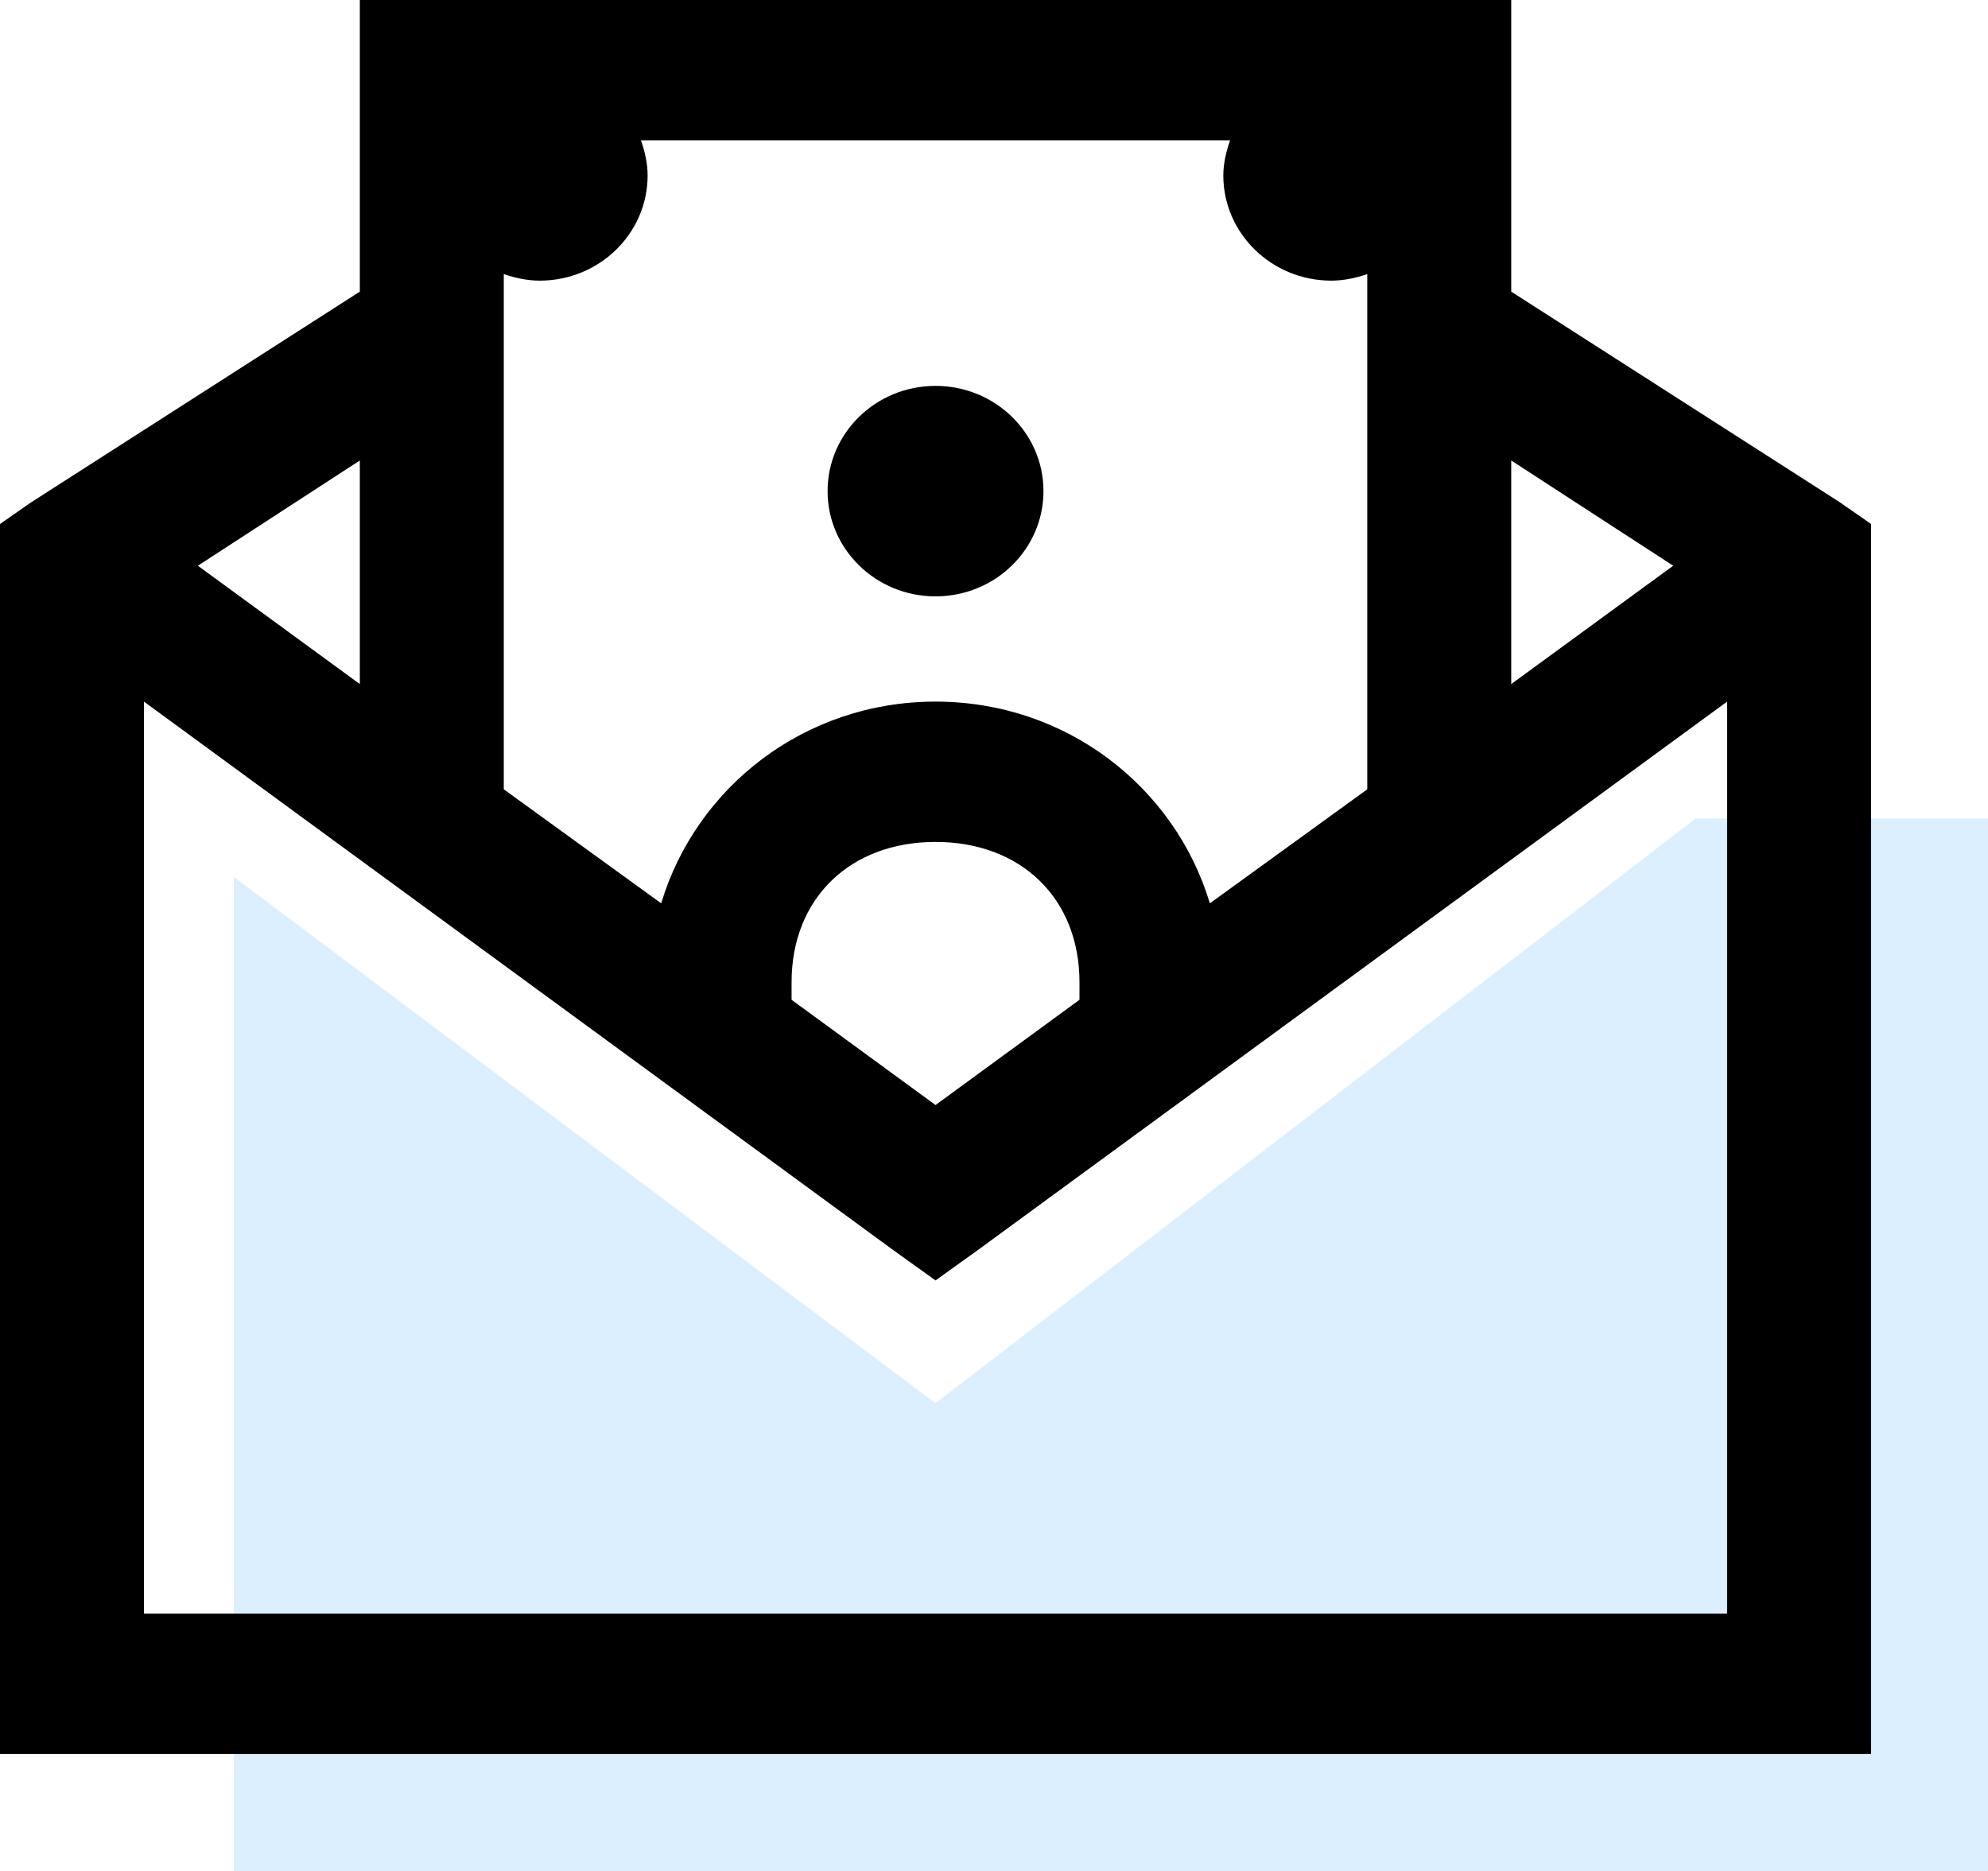
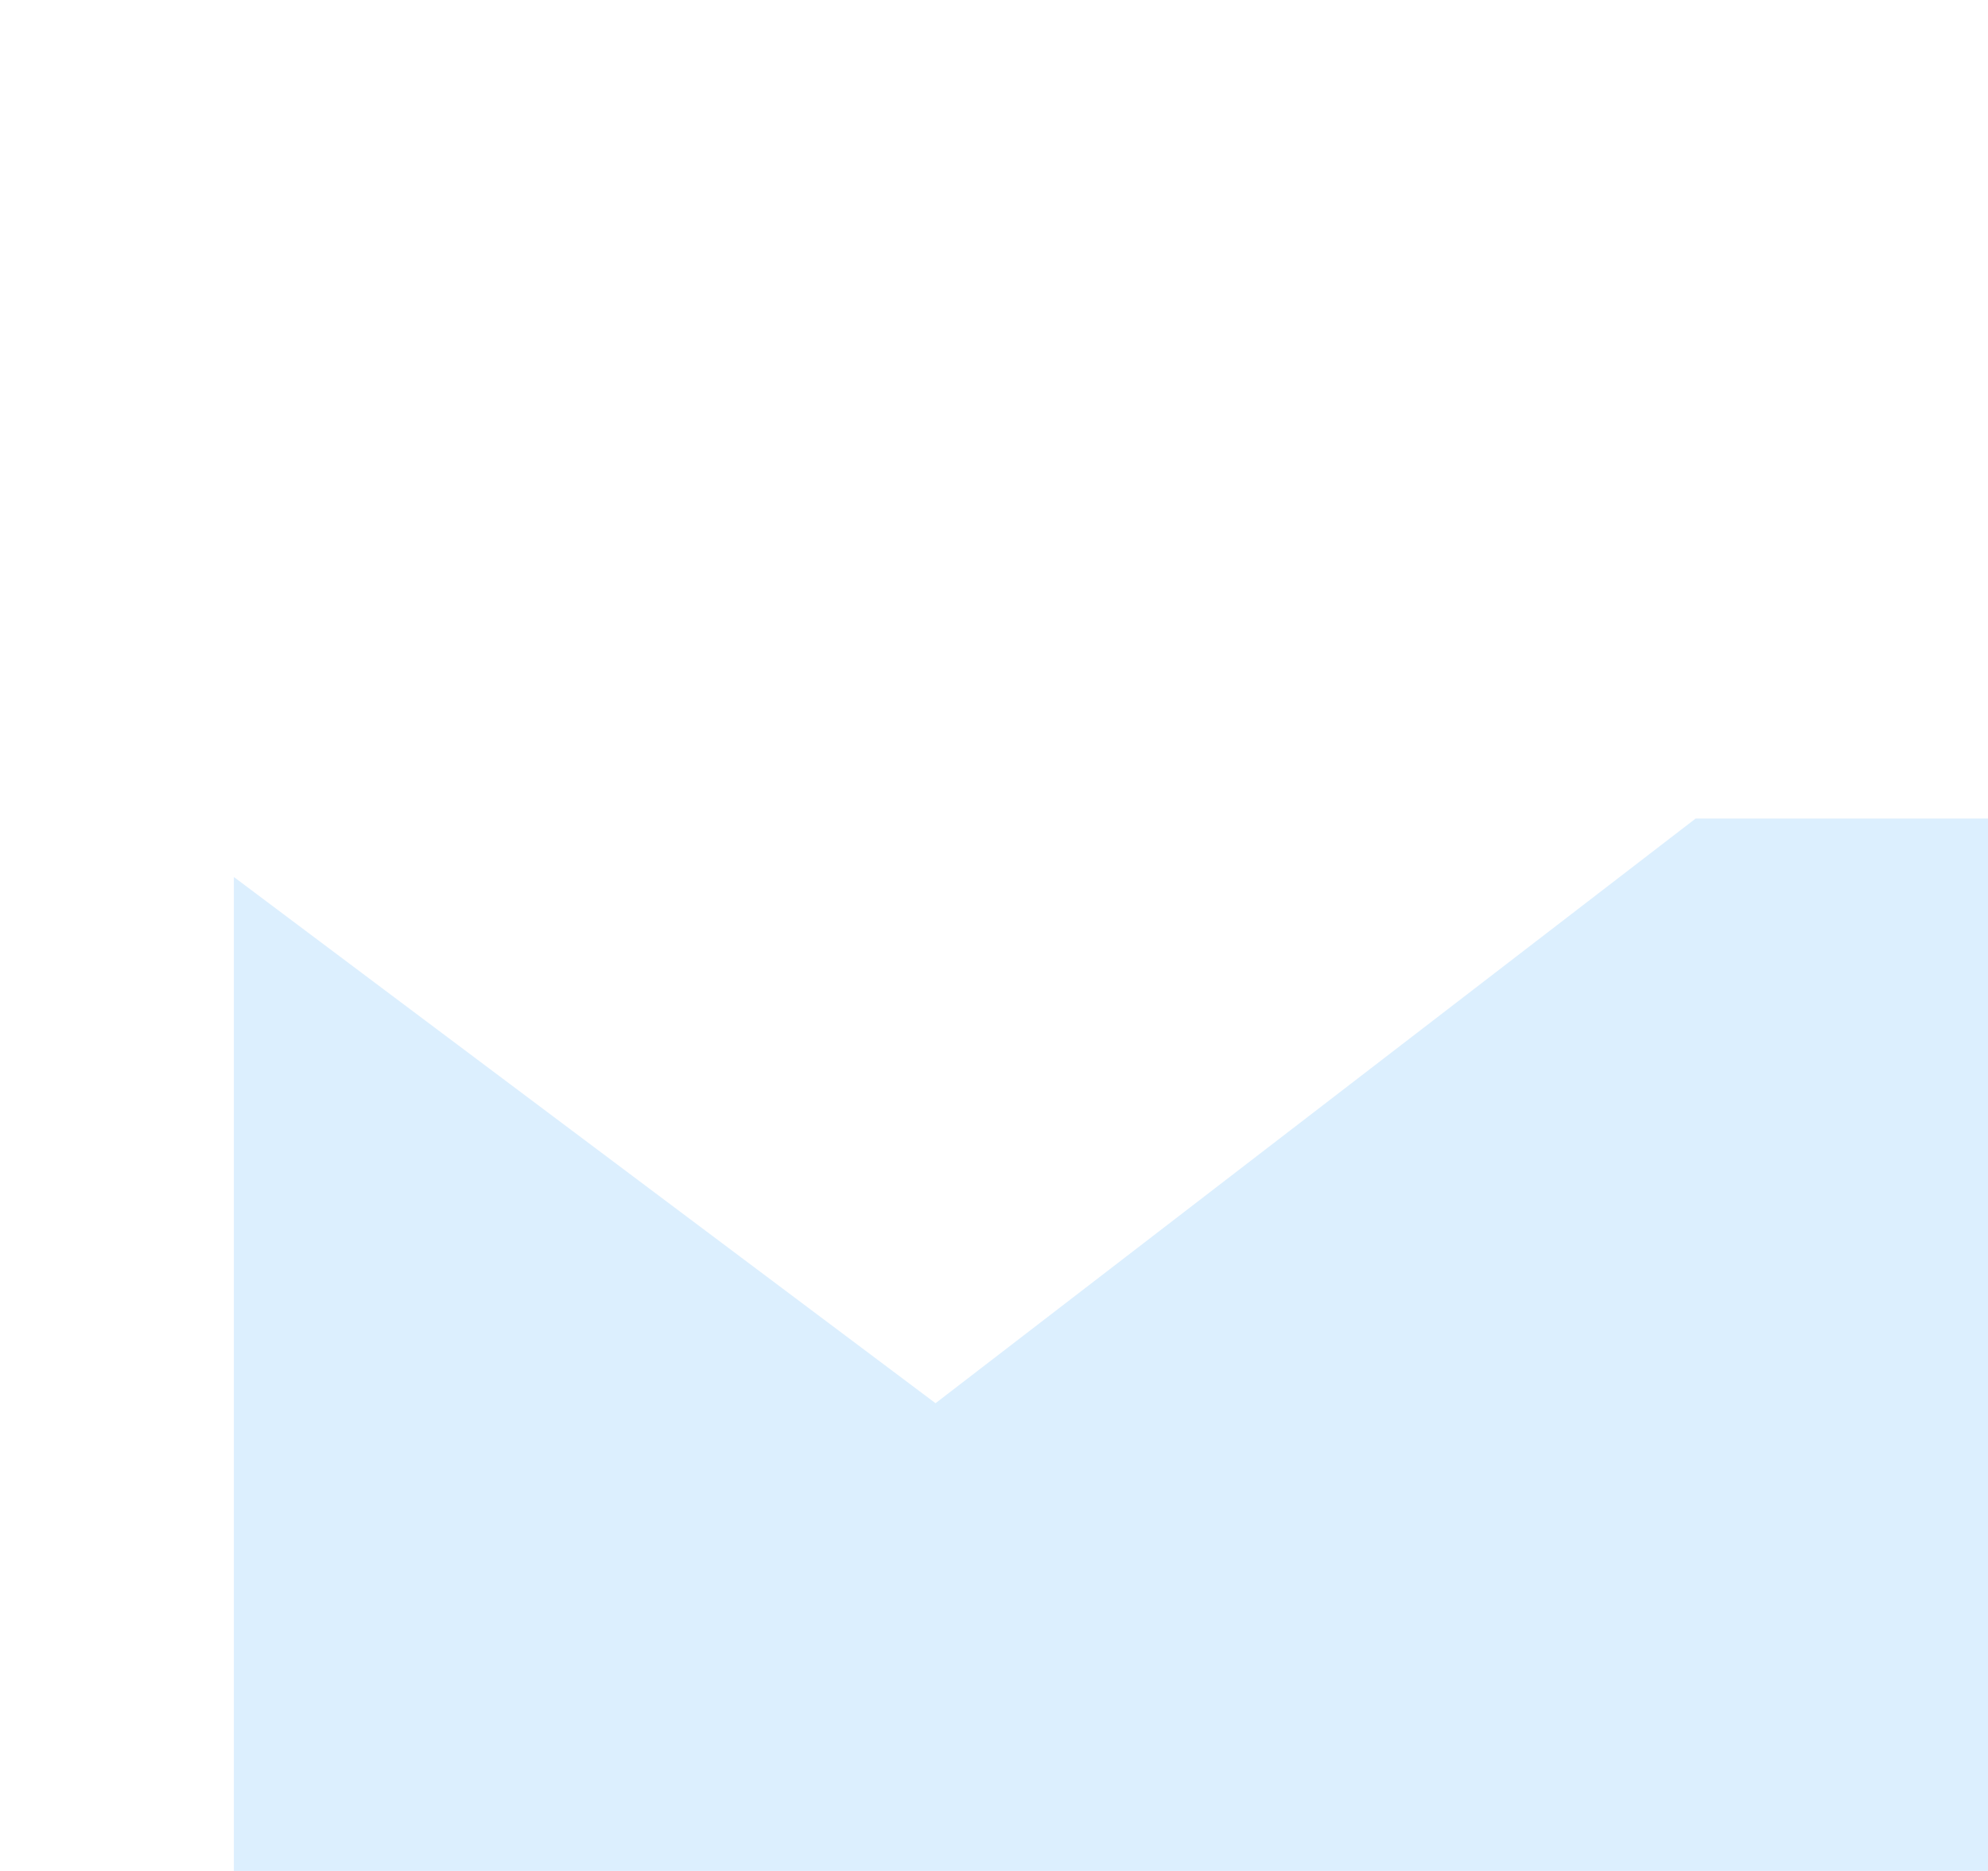
<svg xmlns="http://www.w3.org/2000/svg" width="17" height="16" viewBox="0 0 17 16" fill="none">
  <path d="M17 7L17 16L2 16L2 7.5L8 12L14.5 7L17 7Z" fill="#1998FA" fill-opacity="0.15" />
-   <path d="M3.077 0V2.494L0.269 4.294L0 4.481V15H16V4.481L15.731 4.294L12.923 2.494V0H3.077ZM5.481 1.2H10.519C10.486 1.294 10.461 1.397 10.461 1.5C10.461 1.997 10.875 2.4 11.385 2.4C11.49 2.4 11.596 2.377 11.692 2.344V6.75L10.346 7.725C10.046 6.729 9.118 6 8 6C6.882 6 5.954 6.729 5.654 7.725L4.308 6.75V2.344C4.404 2.377 4.51 2.4 4.615 2.4C5.125 2.4 5.538 1.997 5.538 1.5C5.538 1.397 5.514 1.294 5.481 1.2ZM8 3.3C7.49 3.3 7.077 3.703 7.077 4.2C7.077 4.697 7.49 5.1 8 5.1C8.51 5.1 8.923 4.697 8.923 4.2C8.923 3.703 8.51 3.3 8 3.3ZM3.077 3.938V5.85L1.692 4.838L3.077 3.938ZM12.923 3.938L14.308 4.838L12.923 5.85V3.938ZM1.231 6L7.635 10.688L8 10.95L8.365 10.688L14.769 6V13.8H1.231V6ZM8 7.2C8.733 7.2 9.231 7.685 9.231 8.4V8.55L8 9.45L6.769 8.55V8.4C6.769 7.685 7.267 7.2 8 7.2Z" fill="black" />
</svg>